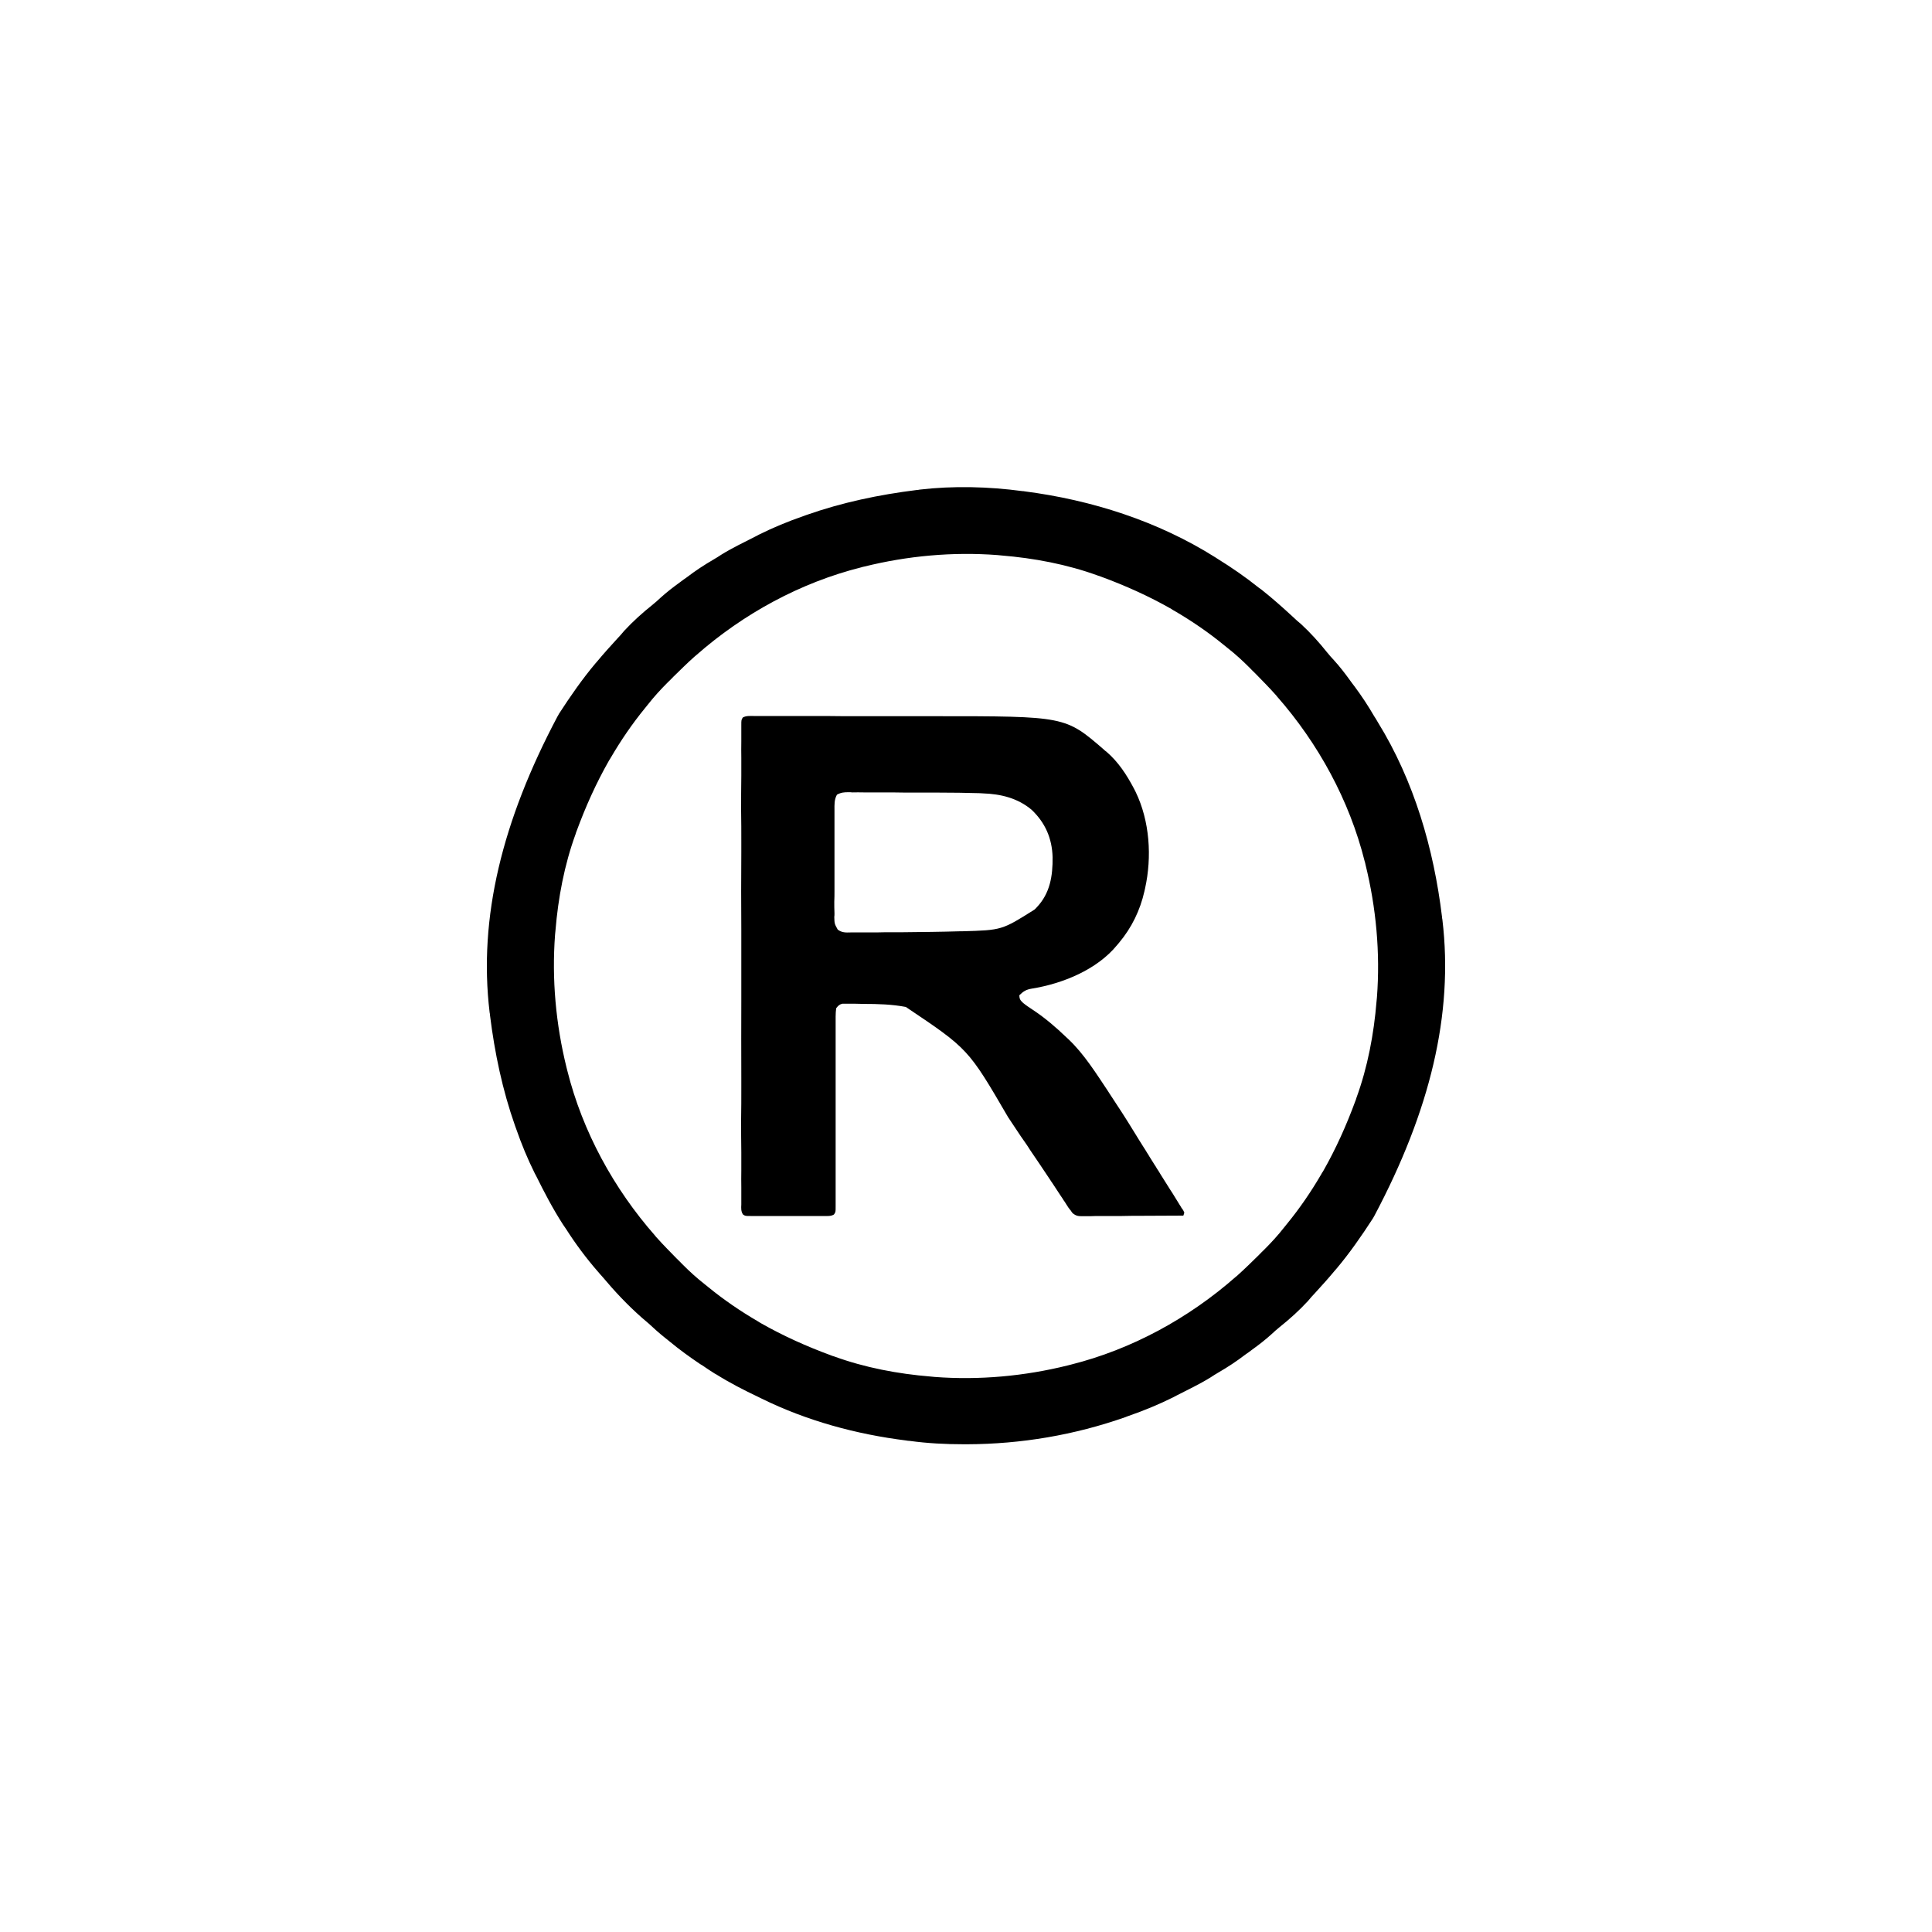
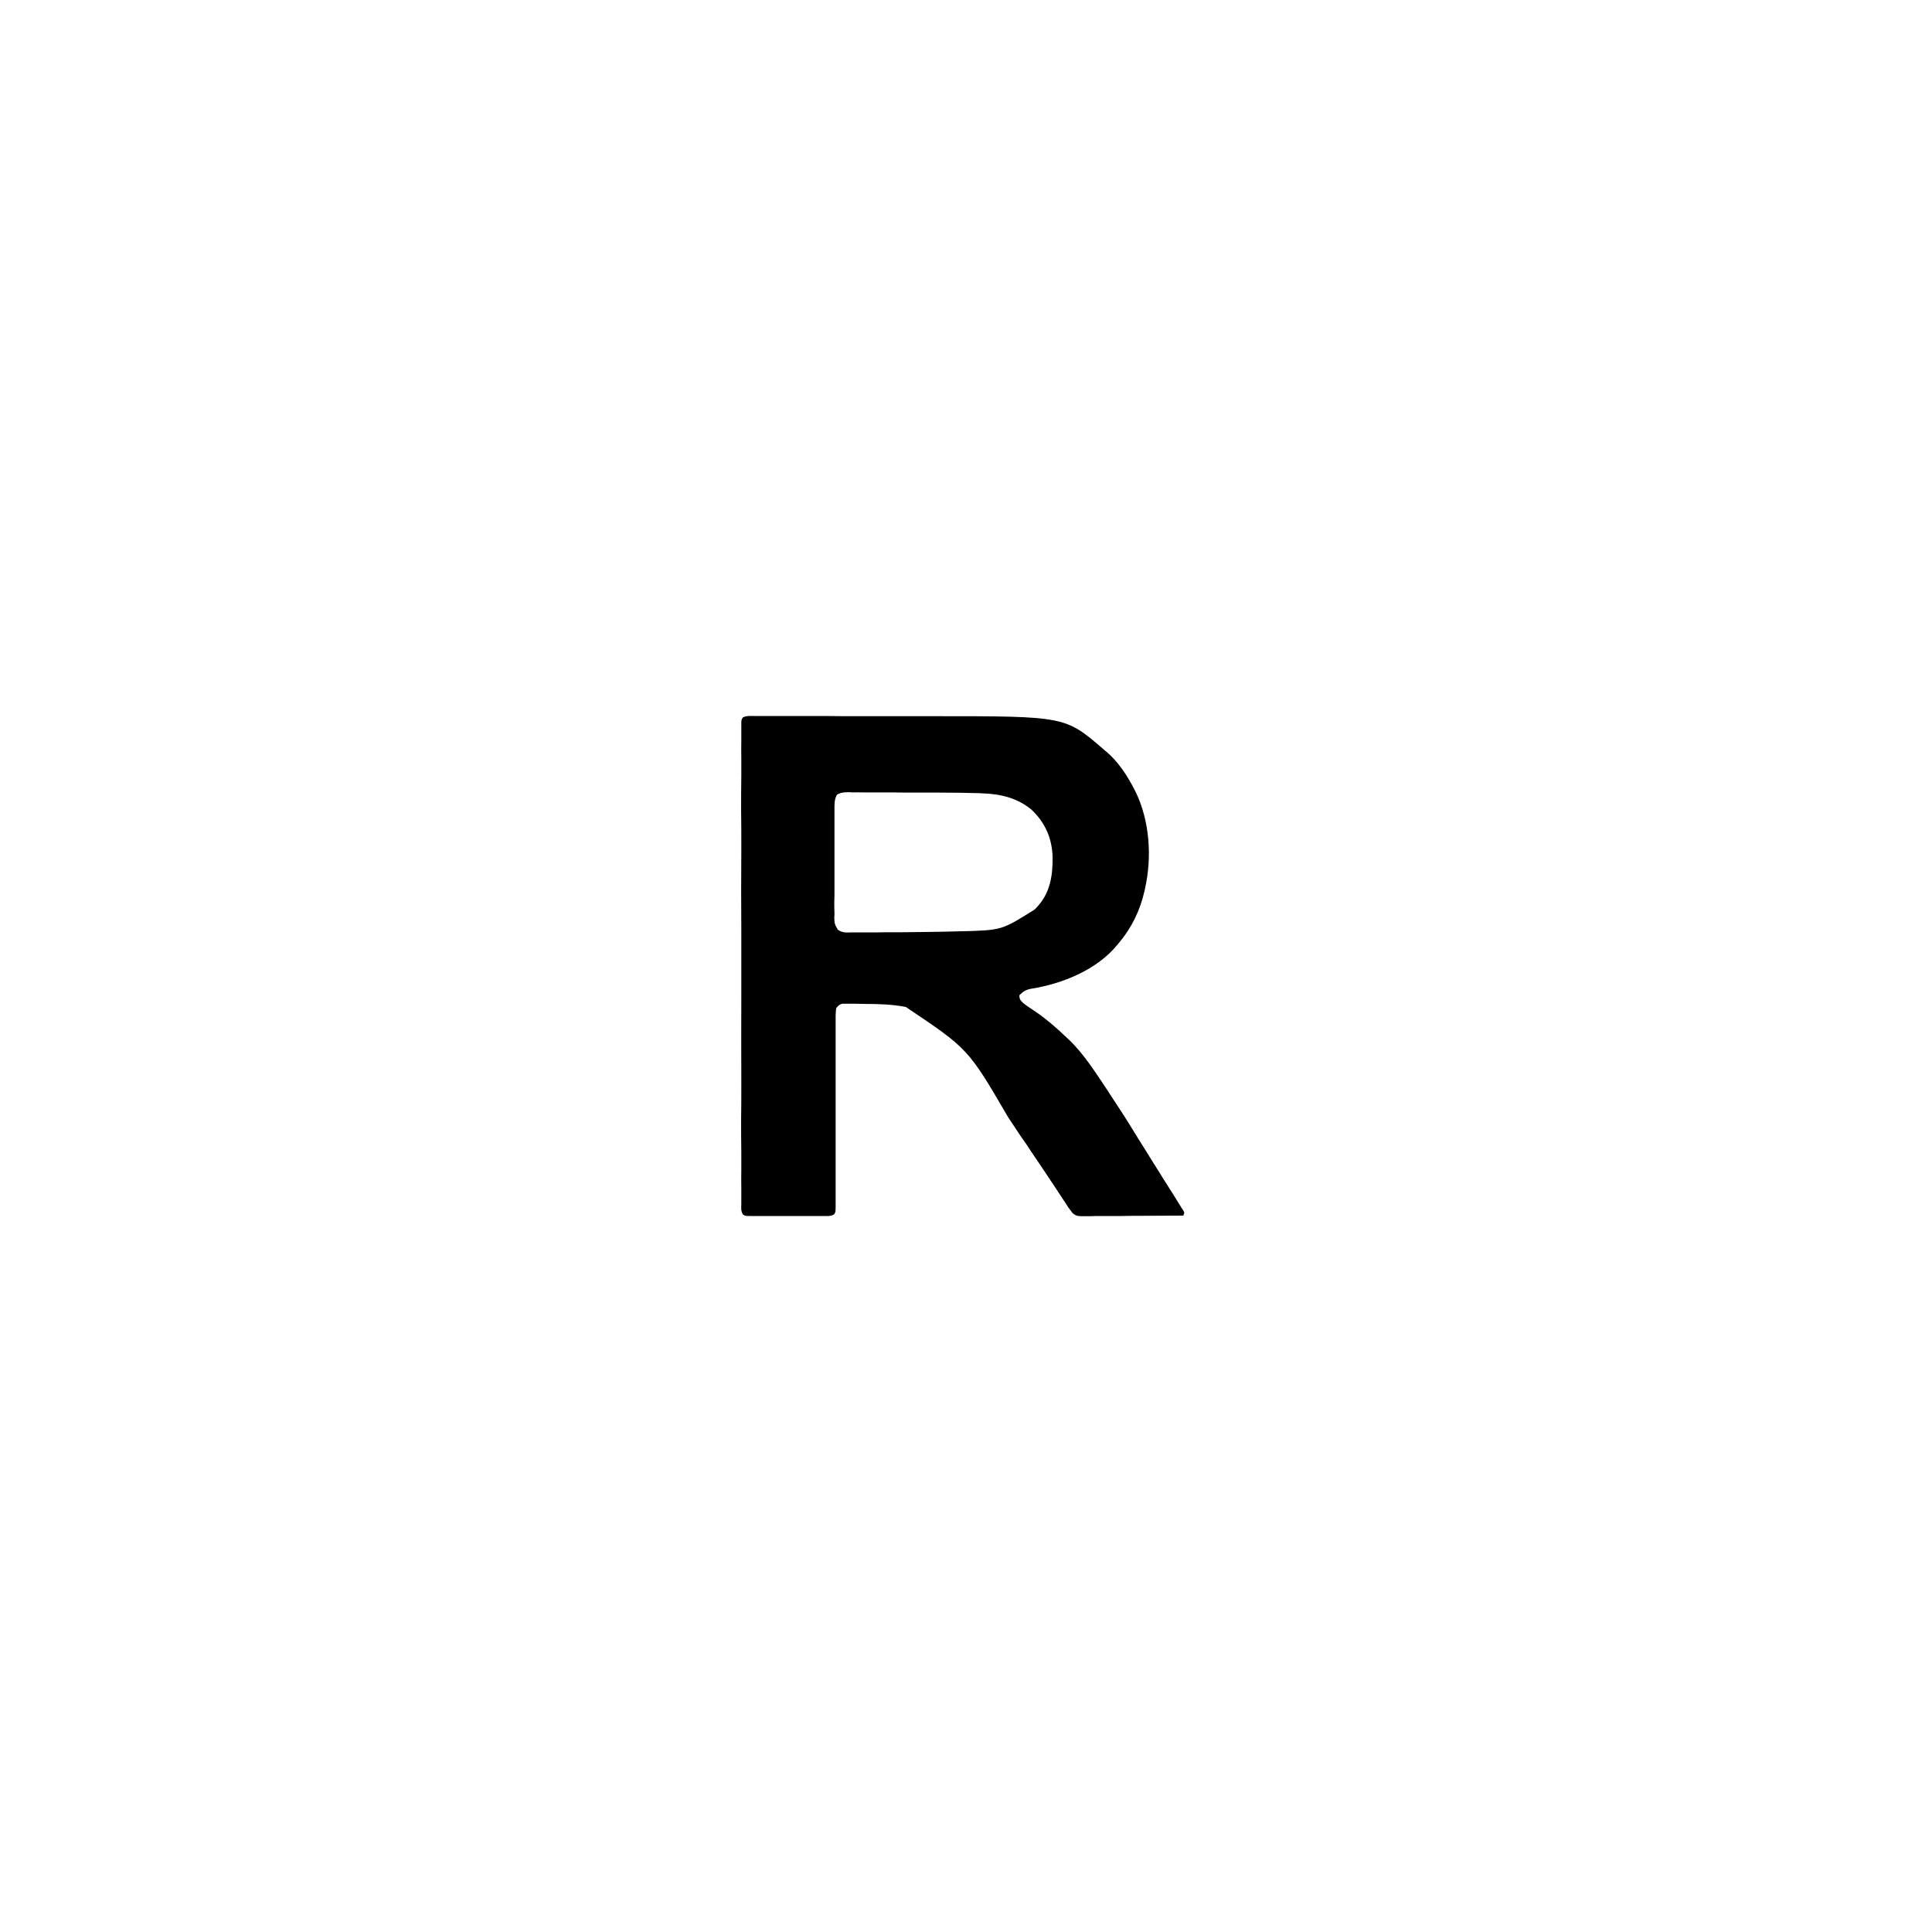
<svg xmlns="http://www.w3.org/2000/svg" width="40px" height="40px" viewBox="0 0 40 40" version="1.1">
  <g id="surface1">
-     <path style=" stroke:none;fill-rule:nonzero;fill:rgb(0%,0%,0%);fill-opacity:1;" d="M 21.168 10.168 C 21.188 10.168 21.188 10.168 21.207 10.172 C 22.602 10.352 23.973 10.789 25.168 11.543 C 25.18 11.551 25.191 11.559 25.203 11.566 C 25.5 11.75 25.789 11.949 26.062 12.168 C 26.078 12.18 26.098 12.195 26.117 12.207 C 26.344 12.387 26.559 12.578 26.77 12.773 C 26.824 12.824 26.879 12.875 26.938 12.922 C 27.133 13.102 27.312 13.301 27.477 13.508 C 27.523 13.566 27.57 13.617 27.621 13.672 C 27.738 13.801 27.844 13.938 27.945 14.078 C 27.98 14.125 28.012 14.172 28.047 14.215 C 28.195 14.414 28.328 14.617 28.453 14.832 C 28.477 14.871 28.504 14.91 28.527 14.953 C 29.277 16.168 29.684 17.57 29.855 18.98 C 29.855 19 29.859 19.02 29.863 19.039 C 30.098 21 29.602 23.008 28.457 25.168 C 28.441 25.195 28.441 25.195 28.426 25.223 C 28.191 25.586 27.945 25.941 27.668 26.27 C 27.652 26.289 27.652 26.289 27.637 26.305 C 27.504 26.465 27.367 26.617 27.227 26.77 C 27.176 26.824 27.125 26.879 27.078 26.938 C 26.898 27.133 26.699 27.312 26.492 27.477 C 26.434 27.523 26.383 27.57 26.328 27.621 C 26.199 27.738 26.062 27.844 25.922 27.945 C 25.875 27.98 25.828 28.016 25.781 28.047 C 25.602 28.184 25.418 28.305 25.223 28.418 C 25.172 28.449 25.117 28.48 25.066 28.516 C 24.84 28.656 24.594 28.773 24.355 28.895 C 24.332 28.906 24.312 28.918 24.289 28.93 C 23.992 29.078 23.688 29.203 23.375 29.312 C 23.352 29.32 23.328 29.328 23.301 29.34 C 22.246 29.711 21.145 29.898 20.023 29.902 C 19.992 29.902 19.992 29.902 19.957 29.902 C 19.578 29.902 19.207 29.883 18.832 29.832 C 18.809 29.832 18.785 29.828 18.762 29.824 C 17.73 29.695 16.707 29.418 15.77 28.957 C 15.746 28.945 15.723 28.934 15.699 28.922 C 15.402 28.781 15.113 28.633 14.832 28.457 C 14.82 28.449 14.809 28.445 14.797 28.438 C 14.711 28.383 14.625 28.328 14.543 28.27 C 14.527 28.262 14.512 28.25 14.496 28.242 C 14.277 28.094 14.07 27.945 13.867 27.777 C 13.836 27.75 13.805 27.727 13.77 27.699 C 13.652 27.605 13.539 27.504 13.43 27.402 C 13.383 27.363 13.34 27.324 13.293 27.285 C 12.992 27.02 12.727 26.738 12.469 26.43 C 12.438 26.398 12.41 26.363 12.383 26.332 C 12.137 26.051 11.914 25.75 11.715 25.438 C 11.695 25.41 11.676 25.379 11.656 25.352 C 11.449 25.031 11.273 24.695 11.105 24.355 C 11.094 24.332 11.082 24.312 11.07 24.289 C 10.922 23.992 10.797 23.688 10.688 23.375 C 10.676 23.34 10.676 23.34 10.664 23.309 C 10.402 22.566 10.242 21.801 10.145 21.02 C 10.145 21 10.141 20.98 10.137 20.961 C 9.902 19 10.398 16.992 11.543 14.832 C 11.555 14.816 11.562 14.797 11.574 14.777 C 11.809 14.414 12.055 14.059 12.332 13.73 C 12.344 13.719 12.352 13.707 12.363 13.695 C 12.496 13.535 12.633 13.383 12.773 13.23 C 12.824 13.176 12.875 13.121 12.922 13.062 C 13.102 12.867 13.301 12.688 13.508 12.523 C 13.566 12.477 13.617 12.43 13.672 12.379 C 13.801 12.262 13.938 12.156 14.078 12.055 C 14.125 12.02 14.172 11.984 14.219 11.953 C 14.398 11.816 14.582 11.695 14.777 11.582 C 14.828 11.551 14.883 11.52 14.934 11.484 C 15.16 11.344 15.406 11.227 15.645 11.105 C 15.676 11.09 15.676 11.09 15.711 11.07 C 16.008 10.922 16.312 10.797 16.625 10.688 C 16.648 10.68 16.668 10.672 16.691 10.664 C 17.434 10.402 18.199 10.242 18.98 10.145 C 19 10.145 19.02 10.141 19.039 10.137 C 19.738 10.055 20.469 10.074 21.168 10.168 Z M 17.895 11.73 C 17.875 11.734 17.852 11.738 17.832 11.746 C 16.57 12.062 15.391 12.707 14.418 13.562 C 14.395 13.582 14.395 13.582 14.371 13.602 C 14.227 13.73 14.086 13.871 13.945 14.008 C 13.906 14.051 13.863 14.09 13.824 14.129 C 13.68 14.273 13.543 14.422 13.418 14.582 C 13.395 14.609 13.375 14.633 13.355 14.66 C 13.09 14.984 12.855 15.328 12.645 15.688 C 12.633 15.707 12.621 15.727 12.609 15.746 C 12.34 16.219 12.125 16.699 11.938 17.207 C 11.93 17.227 11.922 17.246 11.918 17.266 C 11.684 17.906 11.555 18.594 11.5 19.27 C 11.496 19.297 11.496 19.324 11.492 19.352 C 11.422 20.273 11.508 21.207 11.73 22.105 C 11.738 22.137 11.738 22.137 11.746 22.168 C 12.062 23.43 12.707 24.609 13.562 25.582 C 13.574 25.598 13.586 25.613 13.602 25.629 C 13.73 25.773 13.871 25.914 14.008 26.055 C 14.051 26.094 14.09 26.137 14.129 26.176 C 14.273 26.32 14.422 26.457 14.582 26.582 C 14.609 26.605 14.633 26.625 14.66 26.645 C 14.984 26.91 15.328 27.145 15.688 27.355 C 15.707 27.367 15.727 27.379 15.746 27.391 C 16.219 27.66 16.699 27.875 17.207 28.062 C 17.227 28.07 17.246 28.078 17.266 28.082 C 17.906 28.316 18.594 28.445 19.27 28.5 C 19.297 28.504 19.324 28.504 19.352 28.508 C 20.273 28.578 21.211 28.492 22.105 28.27 C 22.137 28.262 22.137 28.262 22.168 28.254 C 23.43 27.938 24.609 27.293 25.582 26.438 C 25.598 26.426 25.613 26.414 25.629 26.398 C 25.773 26.27 25.914 26.129 26.055 25.992 C 26.094 25.949 26.137 25.91 26.176 25.871 C 26.32 25.727 26.457 25.578 26.582 25.418 C 26.605 25.391 26.625 25.367 26.645 25.34 C 26.91 25.016 27.145 24.672 27.355 24.312 C 27.371 24.281 27.371 24.281 27.391 24.254 C 27.66 23.781 27.875 23.301 28.062 22.793 C 28.07 22.773 28.078 22.754 28.082 22.734 C 28.316 22.094 28.445 21.406 28.5 20.73 C 28.504 20.703 28.504 20.676 28.508 20.648 C 28.578 19.727 28.492 18.793 28.27 17.895 C 28.266 17.875 28.262 17.852 28.254 17.832 C 27.938 16.57 27.293 15.391 26.438 14.418 C 26.426 14.402 26.414 14.387 26.398 14.371 C 26.27 14.227 26.129 14.086 25.992 13.945 C 25.949 13.906 25.91 13.863 25.871 13.824 C 25.727 13.68 25.578 13.543 25.418 13.418 C 25.391 13.395 25.367 13.375 25.34 13.355 C 25.016 13.09 24.672 12.855 24.312 12.645 C 24.281 12.629 24.281 12.629 24.254 12.609 C 23.781 12.34 23.301 12.125 22.793 11.938 C 22.762 11.926 22.762 11.926 22.734 11.918 C 22.094 11.684 21.406 11.555 20.73 11.5 C 20.703 11.496 20.676 11.496 20.648 11.492 C 19.727 11.422 18.789 11.508 17.895 11.73 Z M 17.895 11.73 " />
    <path style=" stroke:none;fill-rule:nonzero;fill:rgb(0%,0%,0%);fill-opacity:1;" d="M 15.605 14.824 C 15.625 14.824 15.645 14.824 15.664 14.824 C 15.73 14.824 15.797 14.824 15.863 14.824 C 15.91 14.824 15.957 14.824 16.004 14.824 C 16.133 14.824 16.262 14.824 16.391 14.824 C 16.523 14.824 16.66 14.824 16.797 14.824 C 17.023 14.824 17.25 14.824 17.477 14.828 C 17.711 14.828 17.941 14.828 18.176 14.828 C 18.457 14.828 18.738 14.828 19.02 14.828 C 19.125 14.828 19.234 14.828 19.34 14.828 C 22.055 14.828 22.055 14.828 22.855 15.52 C 22.879 15.543 22.879 15.543 22.906 15.562 C 23.156 15.777 23.328 16.043 23.48 16.332 C 23.496 16.363 23.496 16.363 23.512 16.395 C 23.805 17 23.852 17.742 23.707 18.395 C 23.703 18.414 23.699 18.43 23.695 18.449 C 23.605 18.848 23.43 19.207 23.168 19.52 C 23.148 19.543 23.148 19.543 23.129 19.566 C 22.711 20.078 21.996 20.367 21.359 20.469 C 21.246 20.488 21.188 20.523 21.105 20.605 C 21.105 20.684 21.125 20.711 21.184 20.766 C 21.25 20.82 21.316 20.863 21.387 20.91 C 21.641 21.078 21.863 21.27 22.082 21.48 C 22.105 21.5 22.105 21.5 22.125 21.52 C 22.445 21.824 22.691 22.219 22.934 22.582 C 22.953 22.609 22.953 22.609 22.969 22.637 C 23.145 22.902 23.32 23.172 23.484 23.441 C 23.547 23.547 23.613 23.648 23.676 23.75 C 23.703 23.793 23.73 23.832 23.754 23.875 C 23.77 23.895 23.781 23.918 23.793 23.938 C 23.832 24 23.871 24.062 23.91 24.125 C 23.926 24.145 23.938 24.168 23.949 24.188 C 23.977 24.23 24.004 24.27 24.027 24.312 C 24.098 24.422 24.164 24.531 24.234 24.641 C 24.254 24.672 24.254 24.672 24.277 24.707 C 24.305 24.75 24.332 24.797 24.359 24.84 C 24.371 24.859 24.383 24.879 24.395 24.898 C 24.406 24.914 24.418 24.934 24.426 24.949 C 24.438 24.965 24.449 24.984 24.457 25 C 24.469 25.02 24.484 25.035 24.496 25.055 C 24.504 25.07 24.512 25.086 24.52 25.105 C 24.516 25.125 24.508 25.145 24.5 25.168 C 24.211 25.168 23.922 25.172 23.633 25.172 C 23.5 25.172 23.363 25.172 23.23 25.176 C 23.102 25.176 22.973 25.176 22.844 25.176 C 22.793 25.176 22.742 25.176 22.695 25.176 C 22.625 25.18 22.555 25.18 22.488 25.18 C 22.469 25.18 22.445 25.18 22.426 25.18 C 22.328 25.18 22.285 25.18 22.207 25.117 C 22.195 25.102 22.18 25.082 22.168 25.062 C 22.156 25.051 22.148 25.039 22.137 25.023 C 22.129 25.012 22.121 25.004 22.113 24.992 C 22.105 24.977 22.098 24.965 22.086 24.949 C 22.078 24.934 22.07 24.922 22.059 24.906 C 22.051 24.891 22.039 24.875 22.027 24.859 C 22.008 24.824 21.984 24.793 21.961 24.758 C 21.902 24.668 21.84 24.574 21.781 24.484 C 21.766 24.465 21.754 24.445 21.742 24.426 C 21.605 24.219 21.465 24.012 21.324 23.805 C 21.301 23.766 21.273 23.727 21.25 23.691 C 21.211 23.637 21.172 23.578 21.133 23.523 C 21.047 23.391 20.957 23.262 20.871 23.129 C 20.047 21.715 20.047 21.715 18.754 20.848 C 18.469 20.793 18.176 20.785 17.883 20.785 C 17.824 20.785 17.762 20.781 17.703 20.781 C 17.664 20.781 17.625 20.781 17.586 20.781 C 17.566 20.781 17.551 20.781 17.531 20.781 C 17.516 20.781 17.5 20.781 17.48 20.781 C 17.461 20.781 17.461 20.781 17.438 20.781 C 17.375 20.797 17.352 20.824 17.312 20.875 C 17.305 20.934 17.301 20.984 17.301 21.047 C 17.301 21.062 17.301 21.078 17.301 21.098 C 17.301 21.156 17.301 21.215 17.301 21.273 C 17.301 21.312 17.301 21.355 17.301 21.395 C 17.301 21.484 17.301 21.574 17.301 21.664 C 17.301 21.809 17.301 21.949 17.301 22.09 C 17.301 22.363 17.301 22.641 17.301 22.914 C 17.301 23.266 17.301 23.613 17.301 23.965 C 17.301 24.105 17.301 24.246 17.301 24.387 C 17.301 24.473 17.301 24.562 17.301 24.648 C 17.301 24.688 17.301 24.73 17.301 24.77 C 17.301 24.824 17.301 24.883 17.301 24.938 C 17.301 24.953 17.301 24.969 17.301 24.984 C 17.301 25.094 17.301 25.094 17.266 25.145 C 17.203 25.184 17.129 25.176 17.059 25.176 C 17.039 25.176 17.023 25.176 17.004 25.176 C 16.945 25.176 16.887 25.176 16.828 25.176 C 16.789 25.176 16.746 25.176 16.707 25.176 C 16.621 25.176 16.539 25.176 16.453 25.176 C 16.344 25.176 16.234 25.176 16.129 25.176 C 16.043 25.176 15.961 25.176 15.879 25.176 C 15.836 25.176 15.797 25.176 15.758 25.176 C 15.699 25.176 15.645 25.176 15.59 25.176 C 15.562 25.176 15.562 25.176 15.539 25.176 C 15.43 25.176 15.43 25.176 15.383 25.145 C 15.34 25.082 15.344 25.012 15.348 24.938 C 15.348 24.922 15.348 24.902 15.348 24.887 C 15.348 24.828 15.348 24.77 15.348 24.711 C 15.348 24.668 15.348 24.625 15.348 24.582 C 15.344 24.469 15.348 24.352 15.348 24.234 C 15.348 24.109 15.348 23.984 15.348 23.859 C 15.344 23.629 15.344 23.398 15.344 23.168 C 15.348 22.953 15.348 22.738 15.348 22.527 C 15.348 22.504 15.348 22.504 15.348 22.484 C 15.348 22.426 15.348 22.367 15.348 22.312 C 15.344 21.773 15.348 21.234 15.348 20.695 C 15.348 20.215 15.348 19.738 15.348 19.258 C 15.344 18.723 15.344 18.184 15.348 17.645 C 15.348 17.59 15.348 17.531 15.348 17.473 C 15.348 17.461 15.348 17.445 15.348 17.43 C 15.348 17.219 15.348 17.004 15.344 16.793 C 15.344 16.547 15.344 16.305 15.348 16.062 C 15.348 15.941 15.348 15.816 15.348 15.691 C 15.344 15.578 15.348 15.465 15.348 15.352 C 15.348 15.312 15.348 15.27 15.348 15.23 C 15.348 15.176 15.348 15.117 15.348 15.062 C 15.348 15.047 15.348 15.031 15.348 15.016 C 15.348 14.906 15.348 14.906 15.379 14.855 C 15.449 14.816 15.527 14.824 15.605 14.824 Z M 17.328 16.453 C 17.27 16.559 17.277 16.656 17.277 16.773 C 17.277 16.801 17.277 16.824 17.277 16.852 C 17.277 16.922 17.277 16.992 17.277 17.062 C 17.277 17.121 17.277 17.18 17.277 17.238 C 17.277 17.375 17.277 17.516 17.277 17.652 C 17.277 17.793 17.277 17.938 17.277 18.078 C 17.277 18.203 17.277 18.324 17.277 18.449 C 17.277 18.52 17.277 18.594 17.273 18.668 C 17.273 18.75 17.273 18.828 17.277 18.91 C 17.277 18.949 17.277 18.949 17.273 18.984 C 17.277 19.125 17.277 19.125 17.344 19.246 C 17.426 19.309 17.508 19.309 17.609 19.305 C 17.637 19.305 17.637 19.305 17.668 19.305 C 17.73 19.305 17.793 19.305 17.855 19.305 C 17.898 19.305 17.945 19.305 17.988 19.305 C 18.105 19.305 18.223 19.305 18.34 19.301 C 18.457 19.301 18.574 19.301 18.691 19.301 C 19.09 19.297 19.484 19.293 19.883 19.281 C 19.898 19.281 19.914 19.281 19.926 19.281 C 20.742 19.258 20.742 19.258 21.418 18.832 C 21.434 18.82 21.445 18.805 21.461 18.789 C 21.742 18.496 21.797 18.133 21.793 17.746 C 21.781 17.355 21.641 17.035 21.359 16.766 C 21.07 16.523 20.719 16.438 20.348 16.426 C 20.328 16.426 20.305 16.422 20.281 16.422 C 20 16.414 19.715 16.41 19.434 16.41 C 19.418 16.41 19.402 16.41 19.387 16.41 C 19.254 16.41 19.117 16.41 18.98 16.41 C 18.809 16.41 18.641 16.41 18.469 16.406 C 18.344 16.406 18.223 16.406 18.102 16.406 C 18.031 16.406 17.957 16.406 17.887 16.406 C 17.805 16.402 17.723 16.406 17.645 16.406 C 17.621 16.402 17.598 16.402 17.57 16.402 C 17.477 16.402 17.414 16.406 17.328 16.453 Z M 17.328 16.453 " />
  </g>
</svg>